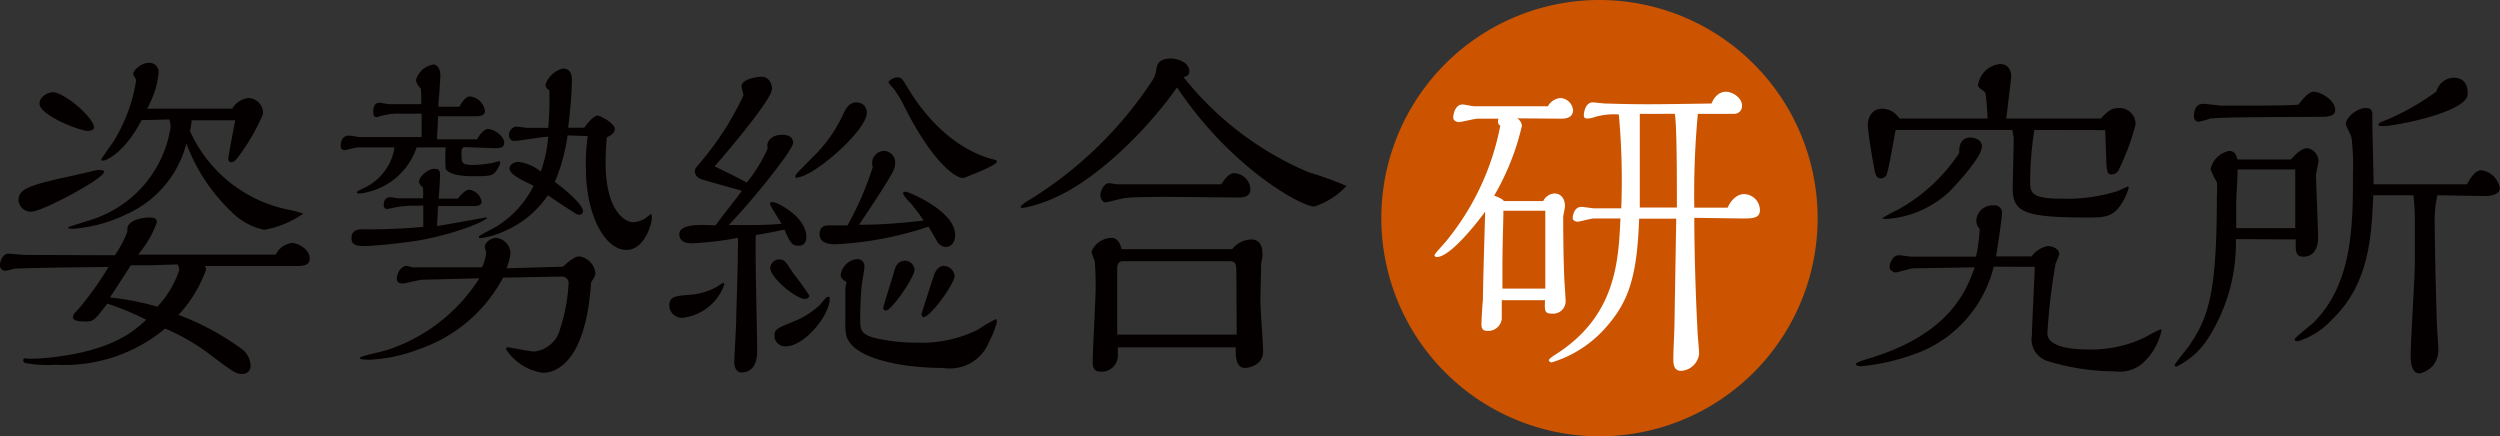
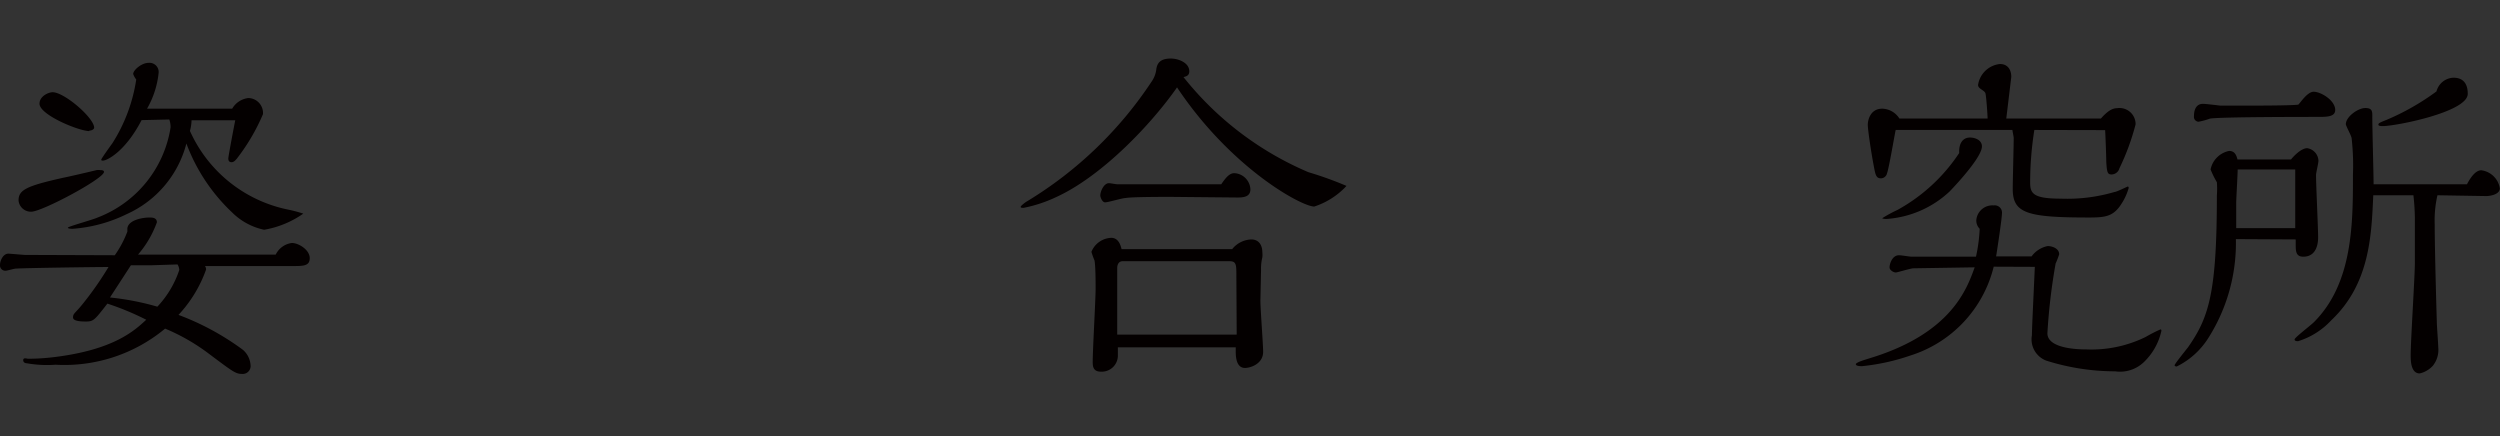
<svg xmlns="http://www.w3.org/2000/svg" viewBox="0 0 155.05 27.07">
  <rect x="0" y="0" width="155.05" height="27.07" fill="#333333" stroke="none" />
  <defs>
    <style>.cls-1{fill:#cc5400;}.cls-2{fill:#040000;}.cls-3{fill:#fff;}</style>
  </defs>
  <g id="レイヤー_2" data-name="レイヤー 2">
    <g id="文字">
-       <path class="cls-1" d="M112.73,13.53A13.53,13.53,0,1,1,99.2,0,13.54,13.54,0,0,1,112.73,13.53Z" />
      <path class="cls-2" d="M7.12,15.83a6.5,6.5,0,0,0,.78-1.47l0-.21c.08-.53,1-.66,1.36-.66.17,0,.47,0,.47.3a6.39,6.39,0,0,1-1.17,2l8.54,0a1.3,1.3,0,0,1,1-.72c.43,0,1.11.43,1.11.94s-.43.49-1.15.49l-5.35,0a.34.34,0,0,1,.07.22,8.08,8.08,0,0,1-1.71,2.81,16.23,16.23,0,0,1,4,2.17,1.37,1.37,0,0,1,.47.94.49.49,0,0,1-.53.55c-.39,0-.56-.13-2-1.21a12.44,12.44,0,0,0-2.77-1.6,9.76,9.76,0,0,1-6.79,2.24,7.3,7.3,0,0,1-1.79-.09s-.22,0-.22-.19.24-.09.3-.09a13.6,13.6,0,0,0,1.6-.1c3.71-.45,5-1.64,5.73-2.32a17.2,17.2,0,0,0-2.41-1c-.78,1-.85,1.11-1.32,1.11-.23,0-.81,0-.81-.25s.11-.24.56-.79a20.46,20.46,0,0,0,1.64-2.34c-.87,0-5.22.06-5.75.1-.11,0-.53.13-.62.13A.33.33,0,0,1,0,16.43c0-.23.17-.7.53-.7l1,.08Zm-5.18-2.7a.77.77,0,0,1-.79-.7c0-.66.51-.9,2.79-1.41.32-.06,1.77-.4,2.05-.47a.93.93,0,0,1,.23,0c.06,0,.23,0,.23.11C6.45,11.08,2.6,13.13,1.94,13.13Zm3.6-5c-.64,0-3.09-1-3.09-1.7,0-.47.57-.71.81-.71.74,0,2.58,1.6,2.58,2.2C5.84,8,5.71,8.1,5.54,8.1Zm3.24-.68c-1,1.94-2.14,2.51-2.39,2.51-.07,0-.11,0-.11-.06s.58-.87.68-1A10.16,10.16,0,0,0,8.45,4.93a1.1,1.1,0,0,1-.19-.34c0-.24.52-.69.94-.69a.57.57,0,0,1,.64.6,5.62,5.62,0,0,1-.72,2.24H14.4a1.34,1.34,0,0,1,1-.66.93.93,0,0,1,.91,1,12.42,12.42,0,0,1-1.63,2.77c-.09.1-.18.21-.32.21s-.2-.09-.2-.23.39-2.18.43-2.37H11.88a2.8,2.8,0,0,1-.1.66A8.54,8.54,0,0,0,17.87,13a7.89,7.89,0,0,1,.94.25,6,6,0,0,1-2.43,1,4,4,0,0,1-2-1.09,11.27,11.27,0,0,1-2.82-4.26,6.61,6.61,0,0,1-3.68,4.37,9.12,9.12,0,0,1-3.37.92c-.06,0-.3,0-.3-.07s1.54-.49,1.82-.62a7.16,7.16,0,0,0,4.55-5.6,1.46,1.46,0,0,0-.08-.49Zm.68,9-1.34,0-1.3,2a16.49,16.49,0,0,1,2.94.57,6.13,6.13,0,0,0,1.36-2.28.74.74,0,0,0-.11-.34Z" />
-       <path class="cls-2" d="M28.75,9.12l-.12.15a3.76,3.76,0,0,0,0,.52c0,.4.22.44.74.44a7.41,7.41,0,0,0,1.28-.15,2.14,2.14,0,0,1,.32-.08s.06,0,.06.08a1.46,1.46,0,0,1-.43.71c-.19.1-.33.14-1.13.14-.42,0-1.57,0-1.83-.46a9.75,9.75,0,0,1,0-1.33H25.84a4.23,4.23,0,0,1-3.07,2.78,1.93,1.93,0,0,1-.49.08c-.06,0-.15,0-.15-.08s.47-.26.53-.3a3.35,3.35,0,0,0,1.81-2.48c-.28,0-2,0-2.23,0s-.75.17-.88.17a.23.23,0,0,1-.23-.26c0-.23.08-.64.51-.64.11,0,.58.09.66.09l3.85,0c0-.4,0-1,0-1.45H24.92a4,4,0,0,0-1.17.11l-.39.11c-.14,0-.21-.11-.21-.3s0-.6.4-.6c.09,0,.49.09.58.09l2,0c0-.17,0-.9-.05-1a.77.77,0,0,1-.28-.5A1.34,1.34,0,0,1,26.88,4c.21,0,.43.21.43.7,0,.3-.11,1.64-.13,1.92l1.31,0c.16-.28.39-.64.65-.64a1.06,1.06,0,0,1,.94.89c0,.3-.32.32-.43.34l-2.49,0c0,.75-.05,1-.05,1.43h2.47c.09-.15.39-.64.69-.64s1,.38,1,.86c0,.31-.26.33-.64.33Zm-2.91,3.64a6.31,6.31,0,0,0-1,.05c-.14,0-.72.15-.85.15a.2.2,0,0,1-.19-.2c0-.14,0-.53.41-.53.08,0,.44.07.53.07l1.49,0a3.19,3.19,0,0,0,0-.66c-.11-.11-.24-.22-.24-.36,0-.37.6-.81.92-.81s.38.08.38.42-.06,1.09-.08,1.43c.4,0,.47,0,1.19,0,.11-.15.44-.55.68-.55a.88.88,0,0,1,.79.74c0,.27-.34.27-.56.27H27.16c0,.64-.05.86-.05,1.24.41-.06,3-.53,3-.53s.1,0,.1,0c0,.2-2,1.05-4.4,1.45-.71.11-2.54.32-3.2.32s-.81-.15-.81-.51c0-.53.51-.53.66-.53a36.77,36.77,0,0,0,3.79-.15c0-.37,0-.94,0-1.33Zm5.36,4.46A9.29,9.29,0,0,1,26,21.65a9.73,9.73,0,0,1-3.09.66c-.09,0-.6,0-.6-.11s1.43-.4,1.69-.49a10.71,10.71,0,0,0,5.73-4.45l-3.54.09c-.19,0-1,.23-1.21.23s-.37-.06-.37-.32.23-.77.62-.77a2.14,2.14,0,0,1,.34.09,2.82,2.82,0,0,0,.41,0h3.91a2.6,2.6,0,0,0,.26-.89c0-.07-.08-.33-.08-.37,0-.3.4-.57.7-.57a1,1,0,0,1,.89.89,2.85,2.85,0,0,1-.25,1l3.51-.1c.17-.18.7-.64,1-.64a1.17,1.17,0,0,1,1,1c0,.17,0,.21-.26.61-.34,5.14-2.3,5.61-3,5.61a3.27,3.27,0,0,1-2.28-1.47c0-.09.09-.11.15-.11s1.34.26,1.6.26a1.86,1.86,0,0,0,1.62-1.45,10.68,10.68,0,0,0,.51-2.73.41.41,0,0,0-.41-.47Zm4-8.82a11.25,11.25,0,0,1-.79,2.88c.47.35,1.75,1.36,1.75,1.83a.23.23,0,0,1-.24.21.48.48,0,0,1-.3-.13c-.3-.19-.45-.27-1.64-1.08a6.13,6.13,0,0,1-2.49,2.13,5.41,5.41,0,0,1-1.66.53c-.09,0-.13,0-.13-.09s1-.55,1.17-.68a6.23,6.23,0,0,0,2.22-2.47c-.15-.09-.81-.4-.94-.49s-.55-.32-.55-.59.34-.41.55-.41a2.76,2.76,0,0,1,1.39.6A8.26,8.26,0,0,0,34,8.48c-.34,0-1.81.26-2.11.26a.32.32,0,0,1-.32-.34A.53.53,0,0,1,32,7.85c.11,0,.62.08.72.08H34a18.71,18.71,0,0,0,.07-2.34.39.39,0,0,1-.24-.34,1.53,1.53,0,0,1,1.09-1c.41,0,.55.32.55.67,0,.88-.13,2.14-.23,3l1,0c.34-.49.65-.75.82-.75s1.07.47,1.07.83c0,.17-.13.36-.49.51a14.65,14.65,0,0,0-.08,1.6c0,2.94,1.19,3.67,1.7,3.67a1.52,1.52,0,0,0,1-.43c.06,0,.06-.07.11-.07s.06.11.06.22c0,.4-.47,2-1.57,2-1.41,0-2.52-2.3-2.52-5a11.49,11.49,0,0,1,.11-2.06Z" />
-       <path class="cls-2" d="M42.32,19.71a.78.78,0,0,1-.81-.75c0-.59.41-.61,1.3-.68a4.1,4.1,0,0,0,1.68-.51,2.7,2.7,0,0,1,.37-.23s.06.06.06.11A3.11,3.11,0,0,1,42.32,19.71Zm5.43-7.07c0-.11.15-.11.17-.11.28,0,2.09.92,2.09,2.17,0,.28-.11.54-.49.54s-.51-.17-.87-1c-.68.15-1.54.3-1.77.34-.06,1,.08,6,.08,7.2s-.66,1.32-1,1.32-.42-.47-.42-.56c0-.42.12-2.32.12-2.7,0-.66.11-2.92.11-5.09a19.82,19.82,0,0,1-2.89.34c-.75,0-.75-.49-.75-.55,0-.64,1.17-.62,2.24-.56,1-1.32,1.34-1.72,1.64-2.15-.53-.15-2.24-.62-2.52-.72a.54.54,0,0,1-.4-.51c0-.13.09-.22.36-.54a18.33,18.33,0,0,0,2.66-4.15c0-.08-.12-.47-.12-.55,0-.45.93-.6,1.27-.6s.62.34.62.75c0,.65-2.76,3.89-3.56,4.81.73.34,1.3.64,2,1a9.62,9.62,0,0,0,1.3-2.13c-.13-.3.14-.83.87-.83.36,0,.7.1.7.51s-2.51,3.56-4,5.09c1.74,0,2.32,0,3.28-.08C48.37,13.68,47.75,12.76,47.75,12.64Zm2.17,5.9c-.55,0-2.15-1.32-2.15-1.92a.56.56,0,0,1,.54-.53c.34,0,.42.12.89.87a13.11,13.11,0,0,1,1,1.39C50.16,18.47,50.05,18.54,49.92,18.54Zm1.54,0c0,1-1.56,2.94-2.73,2.94a.66.66,0,0,1-.7-.64c0-.41.13-.47,1.24-.92a5.34,5.34,0,0,0,1.57-1c.08-.08.39-.51.49-.51S51.46,18.41,51.46,18.5Zm-2-7.5c-.09,0-.13,0-.13-.11s.1-.19,1.1-1.21a8.72,8.72,0,0,0,1.81-2.52c.18-.4.37-.85.9-.85a.62.62,0,0,1,.62.66C53.74,8.12,50.41,11,49.44,11Zm6.9,1.45A3.32,3.32,0,0,1,56,12c0-.05.05-.11.18-.11s3.06,1.17,3.06,2.69c0,.36-.19.74-.59.74a.68.68,0,0,1-.54-.36c-.08-.15-.44-.77-.53-.9a21.46,21.46,0,0,1-5.75,1.09c-.24,0-1,0-1-.62s.53-.55.66-.55l1.07,0a19.39,19.39,0,0,0,1.57-3.62.76.76,0,0,1,.66-1,.72.72,0,0,1,.73.72,1.31,1.31,0,0,1-.15.58c-.32.62-1.36,2.19-2.09,3.28,1.34,0,2.58-.1,4-.26A9.76,9.76,0,0,0,56.34,12.45Zm-3.86,5c-.1-.06-.36-.19-.36-.42a1.13,1.13,0,0,1,1-1,.43.43,0,0,1,.47.47c0,.19-.15,1-.17,1.17-.06.6-.09,1.55-.09,2,0,.71,0,1,.86,1.24a11,11,0,0,0,2.6.3,7.87,7.87,0,0,0,3.85-.81,8.24,8.24,0,0,1,1.09-.64c.08,0,.08.13.08.17a5.35,5.35,0,0,1-.47,1.19,2.62,2.62,0,0,1-2.87,1.66c-2.47,0-5.6-.55-6-2a3.33,3.33,0,0,1-.06-.87c0-1.54,0-1.71,0-2.09Zm2.45,1.77s-.17,0-.17-.15.55-1.81.64-2.15.19-.79.73-.79a.6.6,0,0,1,.57.58C56.7,17.2,55.31,19.26,54.93,19.26Zm.7-14.46c.28,0,.32.11.68.7s2.08,3.44,5.07,4.33c.39.1.43.12.43.19,0,.23-1.6.83-2,1s-1.92-.79-3.75-4.43a7,7,0,0,0-.64-1.07,2.85,2.85,0,0,1-.34-.42C55.12,5,55.42,4.8,55.63,4.8Zm1.64,14.87c-.08,0-.14-.11-.14-.17s.72-2.28.8-2.5.3-.51.58-.51a.71.71,0,0,1,.68.64C59.08,17.79,57.68,19.67,57.27,19.67Z" />
      <path class="cls-2" d="M65.49,12.23a8.6,8.6,0,0,1-2,.66c-.1,0-.19,0-.19-.06s.28-.28.39-.34a24.39,24.39,0,0,0,7.72-7.41,1.69,1.69,0,0,0,.31-.83c.06-.32.23-.62.89-.62.49,0,1.15.27,1.15.79,0,.17-.06.3-.36.36a19.74,19.74,0,0,0,7.75,5.9,22.14,22.14,0,0,1,2.36.85,4.72,4.72,0,0,1-2,1.28c-.78,0-5.15-2.36-8.51-7.39C71.46,7.63,68.39,10.91,65.49,12.23Zm12.68,6.41c0,.52.17,2.73.17,3.18,0,.74-.77,1-1.13,1s-.57-.32-.57-1v-.28H69.33v.56a1,1,0,0,1-1.06.95c-.5,0-.5-.38-.5-.61,0-.73.18-3.88.18-4.52,0-.38,0-1.43-.07-1.77a4.76,4.76,0,0,1-.19-.53,1.38,1.38,0,0,1,1.23-.87c.45,0,.58.46.64.7h6.86a1.59,1.59,0,0,1,1.18-.6c.53,0,.69.43.69.79a1.39,1.39,0,0,1,0,.32,3,3,0,0,0-.08.79Zm-5.54-6.43c-.57,0-2.45,0-2.81.07-.21,0-1.09.27-1.28.27s-.3-.34-.3-.42c0-.26.22-.77.54-.77.08,0,.44.07.53.07h6.43c.28-.41.51-.69.81-.69a1.05,1.05,0,0,1,1,1c0,.47-.42.51-.81.51Zm4.05,4.92c0-.72,0-.93-.43-.93H69.63c-.26,0-.34.23-.34.42v2.85c0,.22,0,1.11,0,1.28H76.7Z" />
      <path class="cls-2" d="M123.65,16.54a7.7,7.7,0,0,1-5.17,5.51,13.18,13.18,0,0,1-3,.66c-.08,0-.38,0-.38-.12s.58-.28.79-.35c5.11-1.53,6.09-4.3,6.58-5.66l-3.79.06c-.19,0-1,.26-1.11.26s-.38-.13-.38-.32.15-.75.59-.75c.13,0,.67.09.77.09l4,0a10,10,0,0,0,.23-1.73.73.73,0,0,1-.21-.53,1,1,0,0,1,1.08-.92.45.45,0,0,1,.51.51c0,.3-.29,2.22-.36,2.65H126a1.63,1.63,0,0,1,1-.64c.26,0,.71.14.71.51a4.45,4.45,0,0,1-.22.57,36.78,36.78,0,0,0-.51,4.33c0,1,2.11,1,2.39,1a7.63,7.63,0,0,0,3.7-.77,9,9,0,0,1,.92-.47c.06,0,.06.06.06.09a3.81,3.81,0,0,1-1.1,1.95,2.13,2.13,0,0,1-1.77.56,14.22,14.22,0,0,1-4.26-.66,1.41,1.41,0,0,1-.9-1.58c0-.43.09-2.21.18-4.24Zm2.52-8.48a21,21,0,0,0-.26,3.26c0,.68.19,1,1.9,1a10.37,10.37,0,0,0,3.32-.41c.13,0,.81-.34.83-.34s.06,0,.06.09a3.56,3.56,0,0,1-.46,1c-.49.77-1,.83-2,.83-3.84,0-4.73-.26-4.73-1.77,0-.51.06-2.7.06-3.17,0-.07-.08-.43-.08-.49h-7.24c-.09.42-.41,2.34-.54,2.7a.39.39,0,0,1-.38.3c-.3,0-.34-.25-.43-.72-.19-1-.38-2.32-.38-2.6s.15-1,.9-1a1.3,1.3,0,0,1,1.06.61h5.47c0-.23-.08-1.34-.13-1.55s-.46-.28-.46-.53a1.53,1.53,0,0,1,1.36-1.3c.45,0,.7.32.7.8l-.31,2.58h5.87c.43-.49.73-.64,1-.64a1,1,0,0,1,1.15,1,14.57,14.57,0,0,1-1,2.72.52.52,0,0,1-.48.39c-.26,0-.3-.11-.34-.81,0-.32-.05-1.66-.07-1.94Zm-4,.47c.35,0,.75.17.75.55,0,.64-1.49,2.26-2,2.79A6.35,6.35,0,0,1,117,13.58s-.26,0-.26-.05a8.36,8.36,0,0,1,.94-.51,10.86,10.86,0,0,0,3.83-3.53C121.48,8.91,121.72,8.53,122.18,8.53Z" />
      <path class="cls-2" d="M138.67,14.83A11,11,0,0,1,137,20.9a4.86,4.86,0,0,1-2,1.83s-.13,0-.13-.08.7-.94.83-1.11c1.28-1.83,1.79-3.32,1.79-9.41a5.3,5.3,0,0,0,0-.83,5.78,5.78,0,0,1-.39-.79,1.47,1.47,0,0,1,1.15-1.15c.41,0,.47.38.52.53h1.42l1.9,0c.08-.11.6-.7,1-.7a.82.82,0,0,1,.7.78c0,.16-.15.75-.15.88,0,.61.13,3.3.13,3.85,0,.2,0,1.22-.92,1.22-.42,0-.47-.28-.47-.69v-.38Zm4.82-9.14c.46,0,1.34.54,1.34,1.13,0,.43-.52.43-1.09.43-.76,0-6.24,0-6.69.11a4.26,4.26,0,0,1-.7.19.3.3,0,0,1-.28-.34c0-.13,0-.77.56-.77.16,0,.91.09,1.06.11l1.85,0c.22,0,2.58,0,3-.06C142.65,6.4,143.1,5.69,143.49,5.69Zm-1.14,4.82h-3.57c0,.34-.09,1.79-.09,2.09v1.55h3.66Zm8.82,1.6a7,7,0,0,0-.17,1.81c0,1.53.11,5.32.13,6,0,.26.09,1.39.09,1.62a1.56,1.56,0,0,1-.34,1.15,1.58,1.58,0,0,1-.81.47c-.56,0-.56-.83-.56-1.13,0-.89.26-4.9.26-5.71V13.53a13.88,13.88,0,0,0-.09-1.42h-2.49c-.11,2.47-.21,5.49-2.6,7.75a4.71,4.71,0,0,1-2.06,1.3c-.07,0-.22,0-.22-.11s1-.87,1.2-1.07c2.42-2.42,2.42-6.13,2.42-9.15a15.11,15.11,0,0,0-.08-2.24c0-.15-.36-.77-.36-.89,0-.45.74-1,1.21-1s.43.26.43.6c0,.66.08,3.54.08,4.13H153c.19-.36.51-.87.89-.87a1.34,1.34,0,0,1,1.15,1.12c0,.37-.57.48-.85.48Zm1-7.29c.3,0,.88.09.88,1,0,1.13-4.47,2-5.26,2-.07,0-.28,0-.28-.08s0-.11.49-.3a15.08,15.08,0,0,0,3.11-1.77A1.13,1.13,0,0,1,152.17,4.82Z" />
-       <path class="cls-3" d="M94.1,7.34a.62.62,0,0,1,.29.46,15.52,15.52,0,0,1-1.72,4.33c.36.15.51.21.6.34h2.44A.83.83,0,0,1,96.4,12c.44,0,.66.36.66.78,0,.12-.11.58-.11.67,0,.29,0,2.11.06,3.62,0,.25.09,1.38.09,1.62a.77.77,0,0,1-.85.76c-.47,0-.45-.19-.43-.83H93.14v1.15a.84.84,0,0,1-.9.75c-.3,0-.36-.17-.36-.41s.06-1.27.09-1.49c0-.87.12-4.7.14-5.49-.74,1-2.23,2.81-3,2.81,0,0-.14,0-.14-.11s.61-.7.91-1.11a16,16,0,0,0,3.17-6.94c-.08,0-.19-.13-.12-.42H91.65c-.2,0-1,.21-1.16.21s-.36-.09-.36-.28.11-.81.58-.81c.13,0,.6.11.7.11H96a1,1,0,0,1,.77-.51.83.83,0,0,1,.79.74c0,.43-.34.54-.73.54Zm1.74,6.83c0-.42,0-.74,0-1.1h-2.6c0,.78-.06,2-.06,3.53v1.3h2.66c0-.38,0-2.11,0-2.47Zm9.24-.66c0,2,.09,5,.2,7,0,.23.1,1.21.1,1.42A1.19,1.19,0,0,1,104.26,23c-.48,0-.48-.47-.48-.81s.07-1.77.07-2.07l.11-6.56h-2.3c-.13,3.73-.69,5.26-2.22,6.92a7.26,7.26,0,0,1-3.22,2s-.16-.05-.16-.13.14-.19.44-.38c3.71-2.37,3.88-5.73,4-8.42H98.84c-.16,0-.87.2-1,.2s-.3-.09-.3-.22.07-.7.54-.7c.13,0,.68.09.78.09h1.69a45.12,45.12,0,0,0-.15-5.82,4.22,4.22,0,0,0-1.47.15,1.65,1.65,0,0,1-.43.1c-.15,0-.27,0-.27-.21s.12-.79.55-.79c.13,0,.68.07.79.07,2.15.06,2.6.06,6.58,0,.3-.73.79-.73.89-.73.41,0,1,.37,1,.86a.48.48,0,0,1-.51.51H105.3a53.6,53.6,0,0,0-.22,5.82h2.07c.17-.41.55-.84,1-.84a1,1,0,0,1,1,1c0,.47-.42.51-1,.51ZM104,12.06c0-.72,0-4.45-.13-5H101.7c0,.66,0,1.3,0,1.81v4H104Z" />
    </g>
  </g>
</svg>